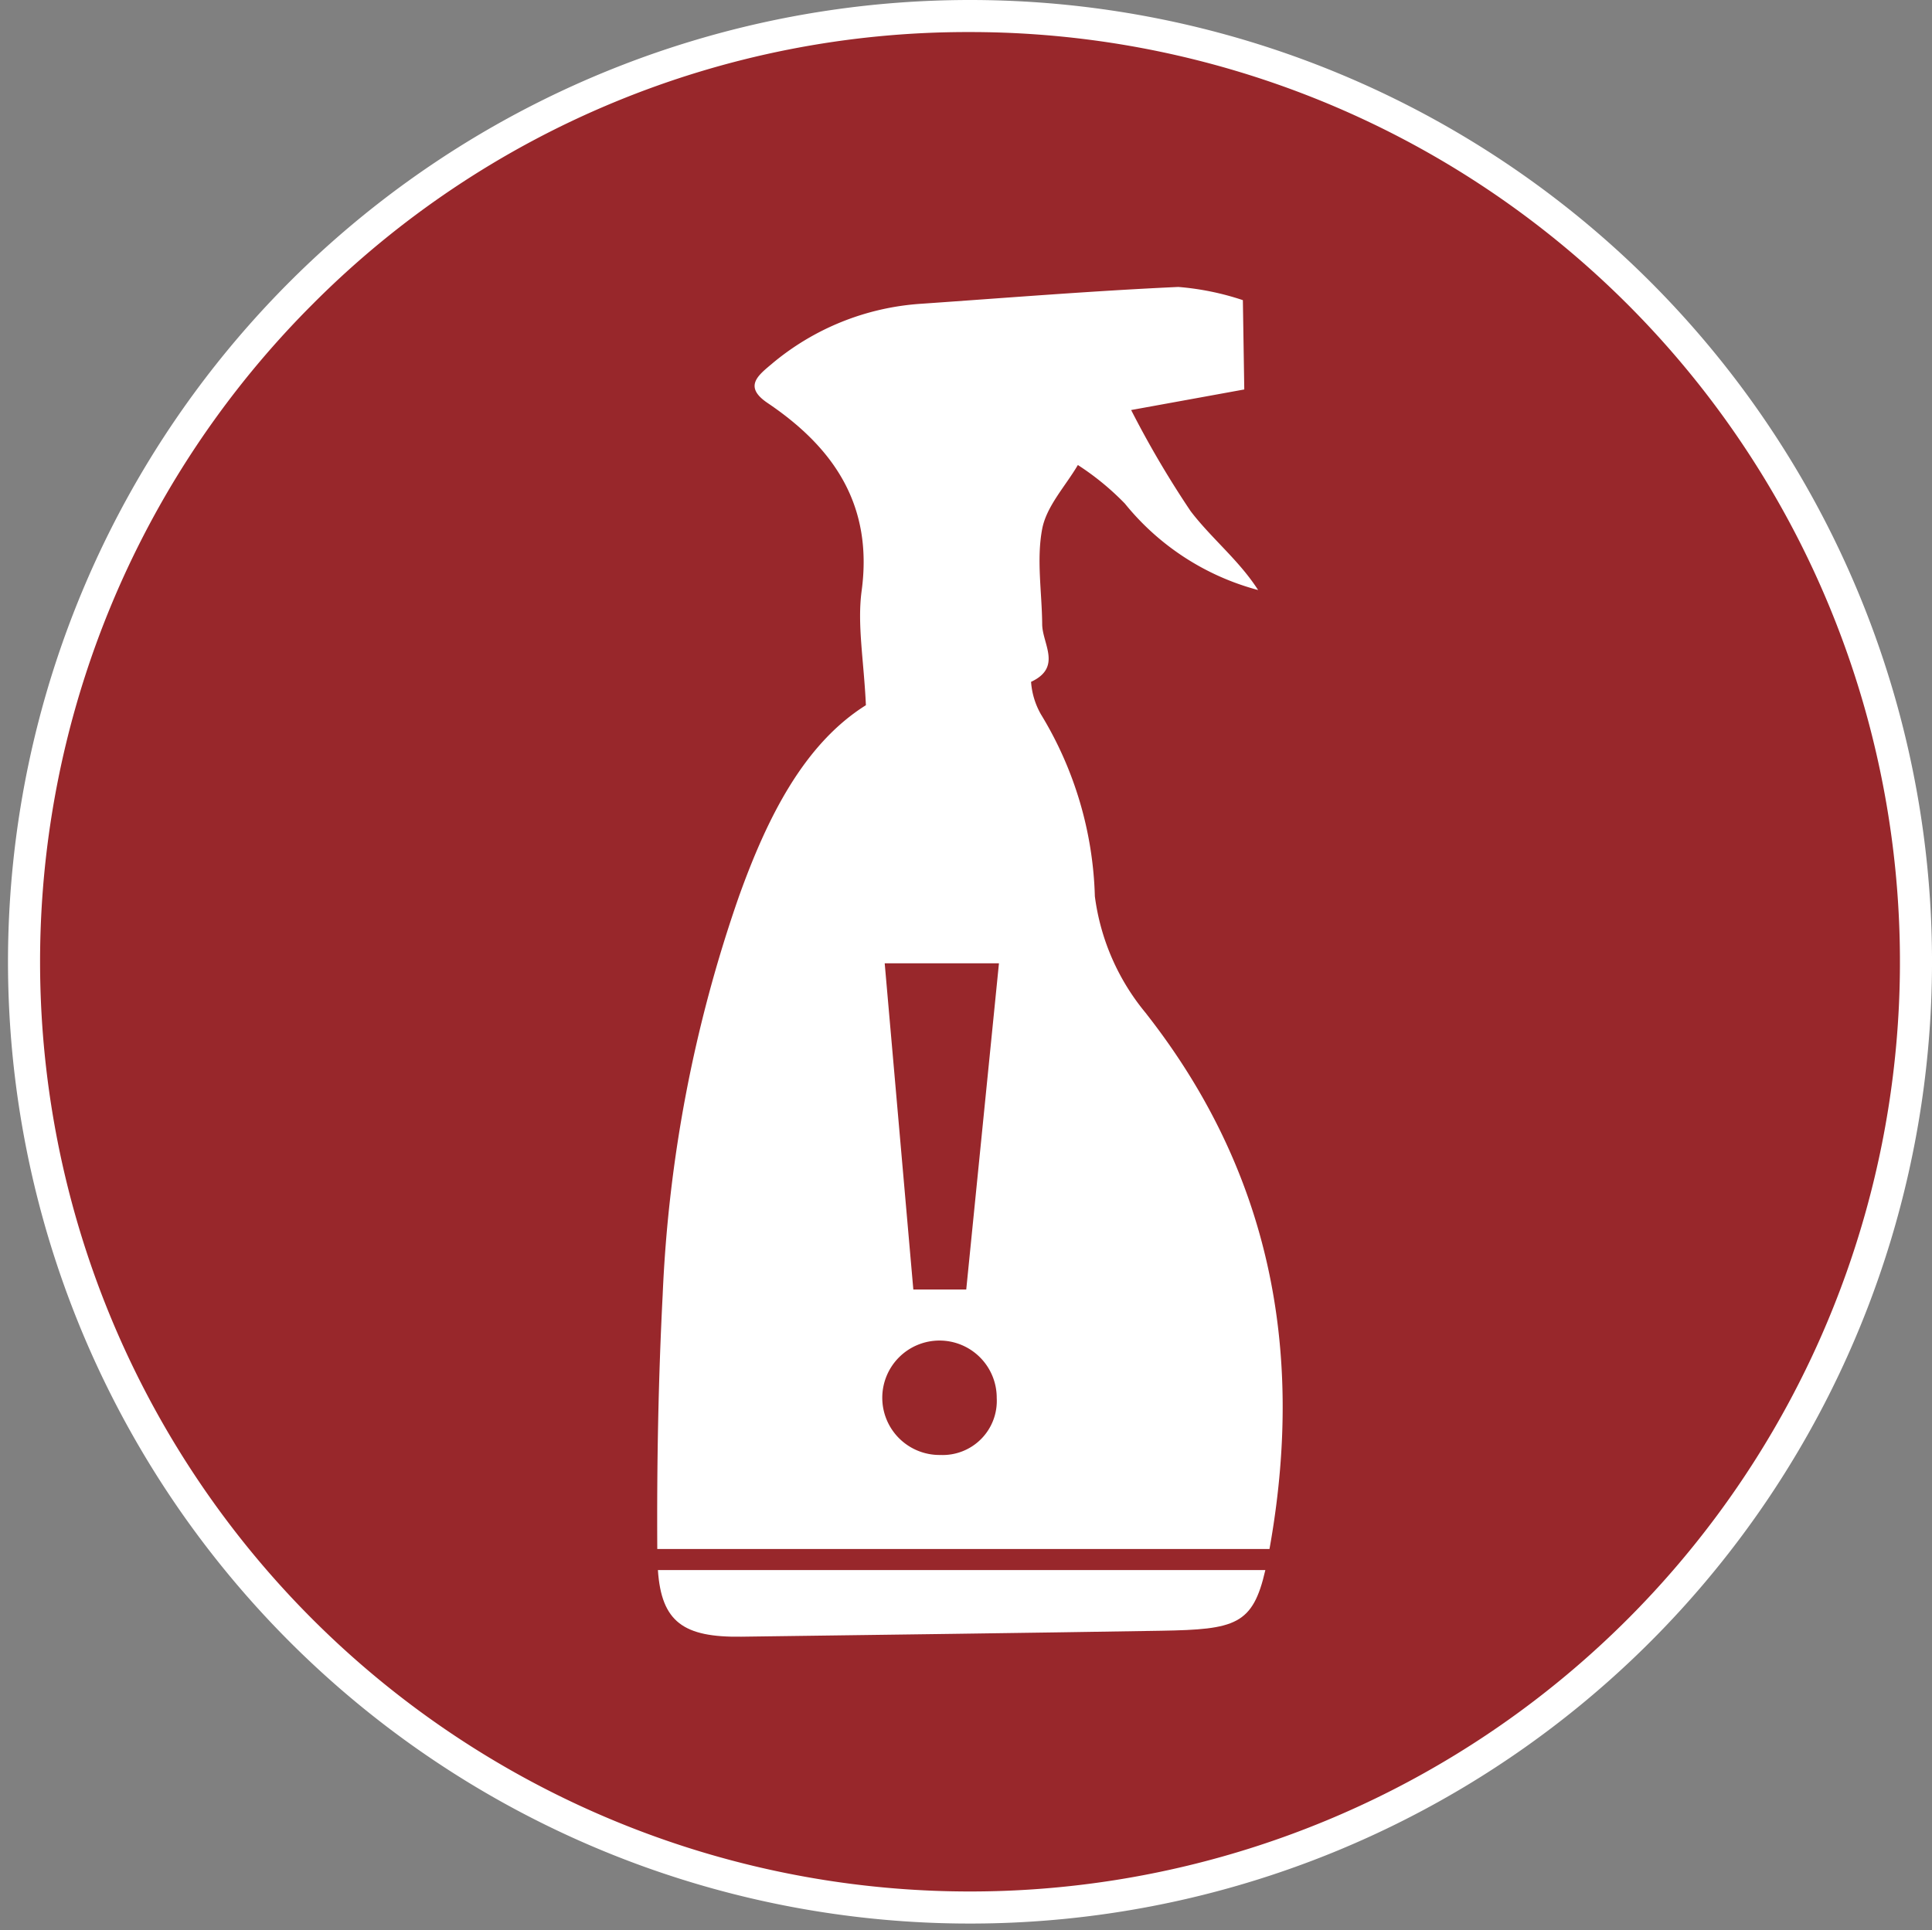
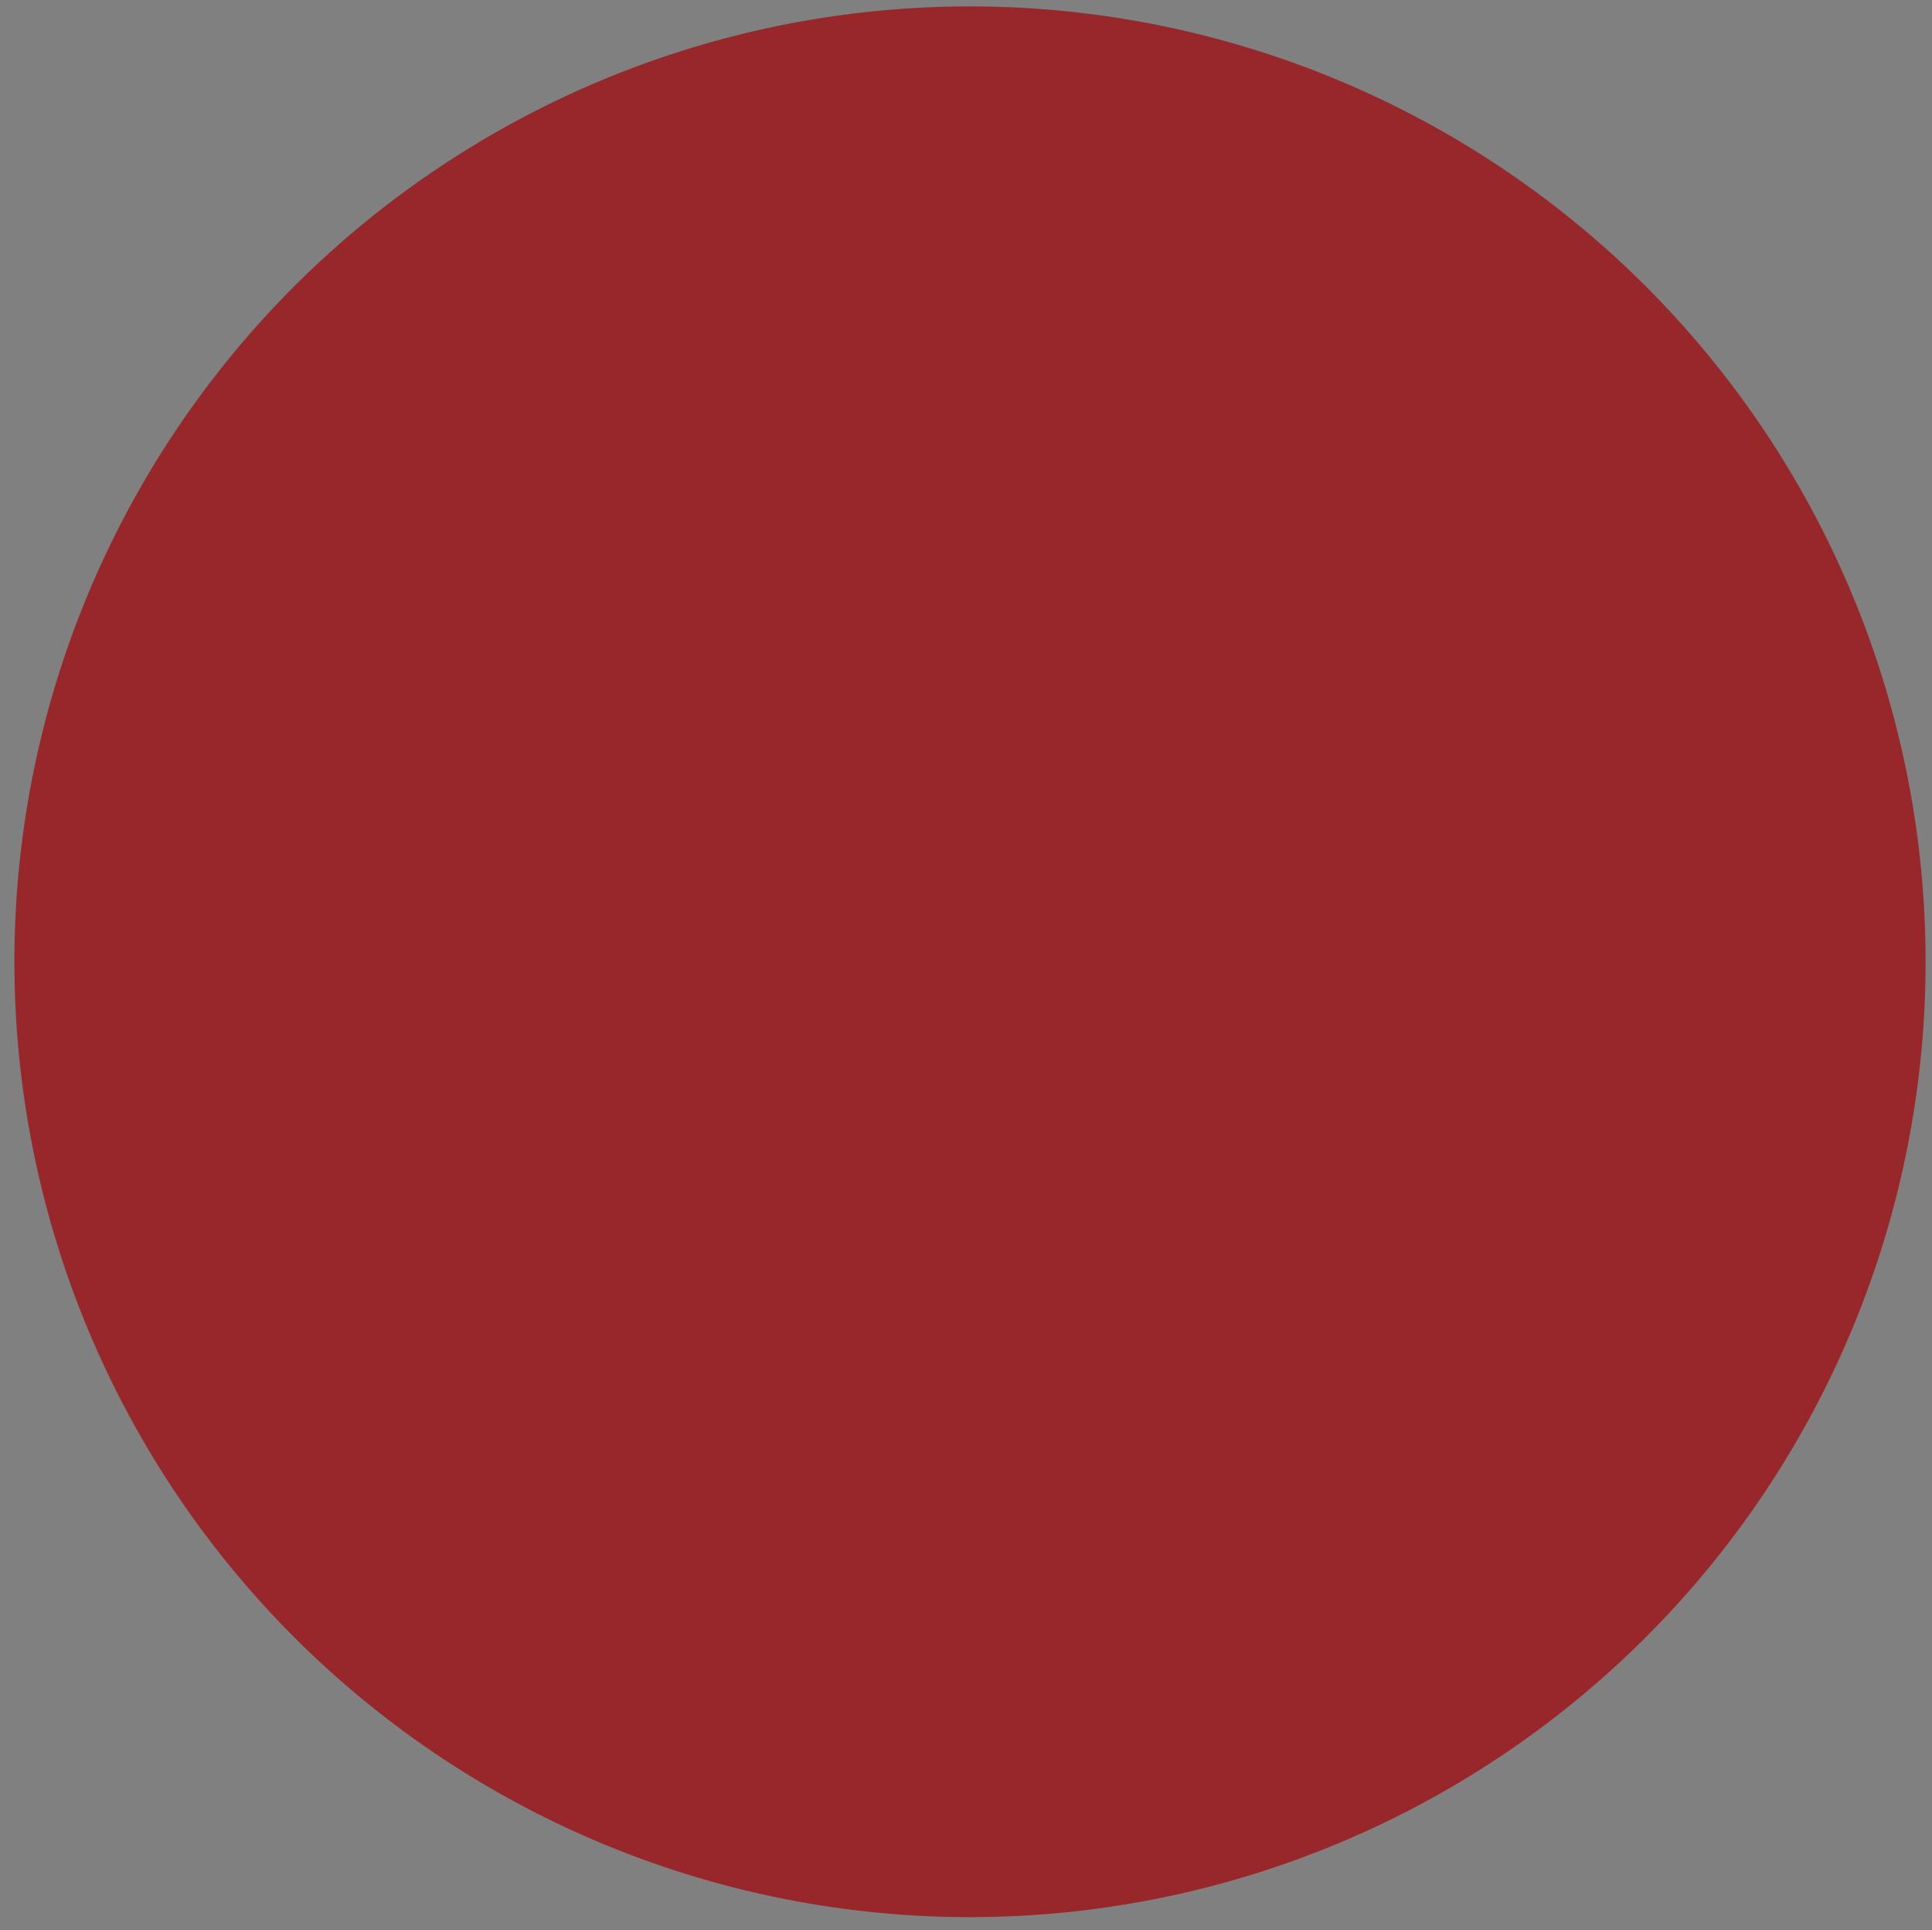
<svg xmlns="http://www.w3.org/2000/svg" width="117.084" height="117" viewBox="0 0 117.084 117">
  <rect x="0" y="0" width="117.084" height="117" fill="#808080" stroke="none" />
  <g id="Hazardous_Waste_Stroke" data-name="Hazardous Waste Stroke" transform="translate(0.485)">
    <path id="Path_315" data-name="Path 315" d="M116.821,58.911A57.911,57.911,0,1,1,58.911,1a57.911,57.911,0,0,1,57.911,57.911" transform="translate(-0.611 -0.611)" fill="#98272b" />
-     <path id="Path_316" data-name="Path 316" d="M101.337,244.87c.21,3.162,1.571,4.086,5.055,4.039,8.485-.115,16.972-.22,25.457-.361,4.491-.075,5.542-.36,6.3-3.678H101.337Z" transform="translate(-61.951 -149.698)" fill="#fff" />
-     <path id="Path_317" data-name="Path 317" d="M130.879,88.8a13.877,13.877,0,0,1-3.122-7.121,22.347,22.347,0,0,0-3.266-11.027,4.622,4.622,0,0,1-.6-1.973c1.9-.885.681-2.309.674-3.491-.014-1.931-.353-3.92,0-5.778.262-1.378,1.407-2.588,2.162-3.874a16.23,16.23,0,0,1,2.85,2.338,15.5,15.5,0,0,0,8.074,5.24c-1.158-1.808-2.833-3.132-4.088-4.779a59.288,59.288,0,0,1-3.607-6.132c2.613-.475,4.685-.851,6.856-1.247-.029-1.868-.057-3.679-.085-5.414a16.441,16.441,0,0,0-3.914-.8c-5.183.237-10.355.656-15.53,1.016a15.639,15.639,0,0,0-9.167,3.7c-.812.681-1.628,1.351-.192,2.318,4.02,2.712,6.4,6.2,5.7,11.385-.276,2.054.132,4.2.258,6.934-3.78,2.373-6,6.861-7.707,11.629a84.074,84.074,0,0,0-4.609,24.109c-.264,5.131-.358,10.274-.327,15.411h37.1c.029-.16.058-.323.087-.493,1.989-11.682-.074-22.409-7.549-31.948m-12.485,26.741h-.033a3.468,3.468,0,1,1,3.451-3.451,3.28,3.28,0,0,1-3.418,3.451m1.571-10.031h-3.207l-1.735-19.773h6.924Z" transform="translate(-61.891 -27.348)" fill="#fff" />
-     <path id="Path_318" data-name="Path 318" d="M58.3,1.943a56.356,56.356,0,0,1,39.85,96.206,56.356,56.356,0,0,1-79.7-79.7A55.989,55.989,0,0,1,58.3,1.943M58.3,0a58.3,58.3,0,1,0,58.3,58.3A58.3,58.3,0,0,0,58.3,0" fill="#fff" />
-     <rect id="Rectangle_115" data-name="Rectangle 115" width="117" height="117" transform="translate(-0.485)" fill="none" />
-     <rect id="Rectangle_116" data-name="Rectangle 116" width="117" height="117" transform="translate(-0.485)" fill="none" />
  </g>
</svg>